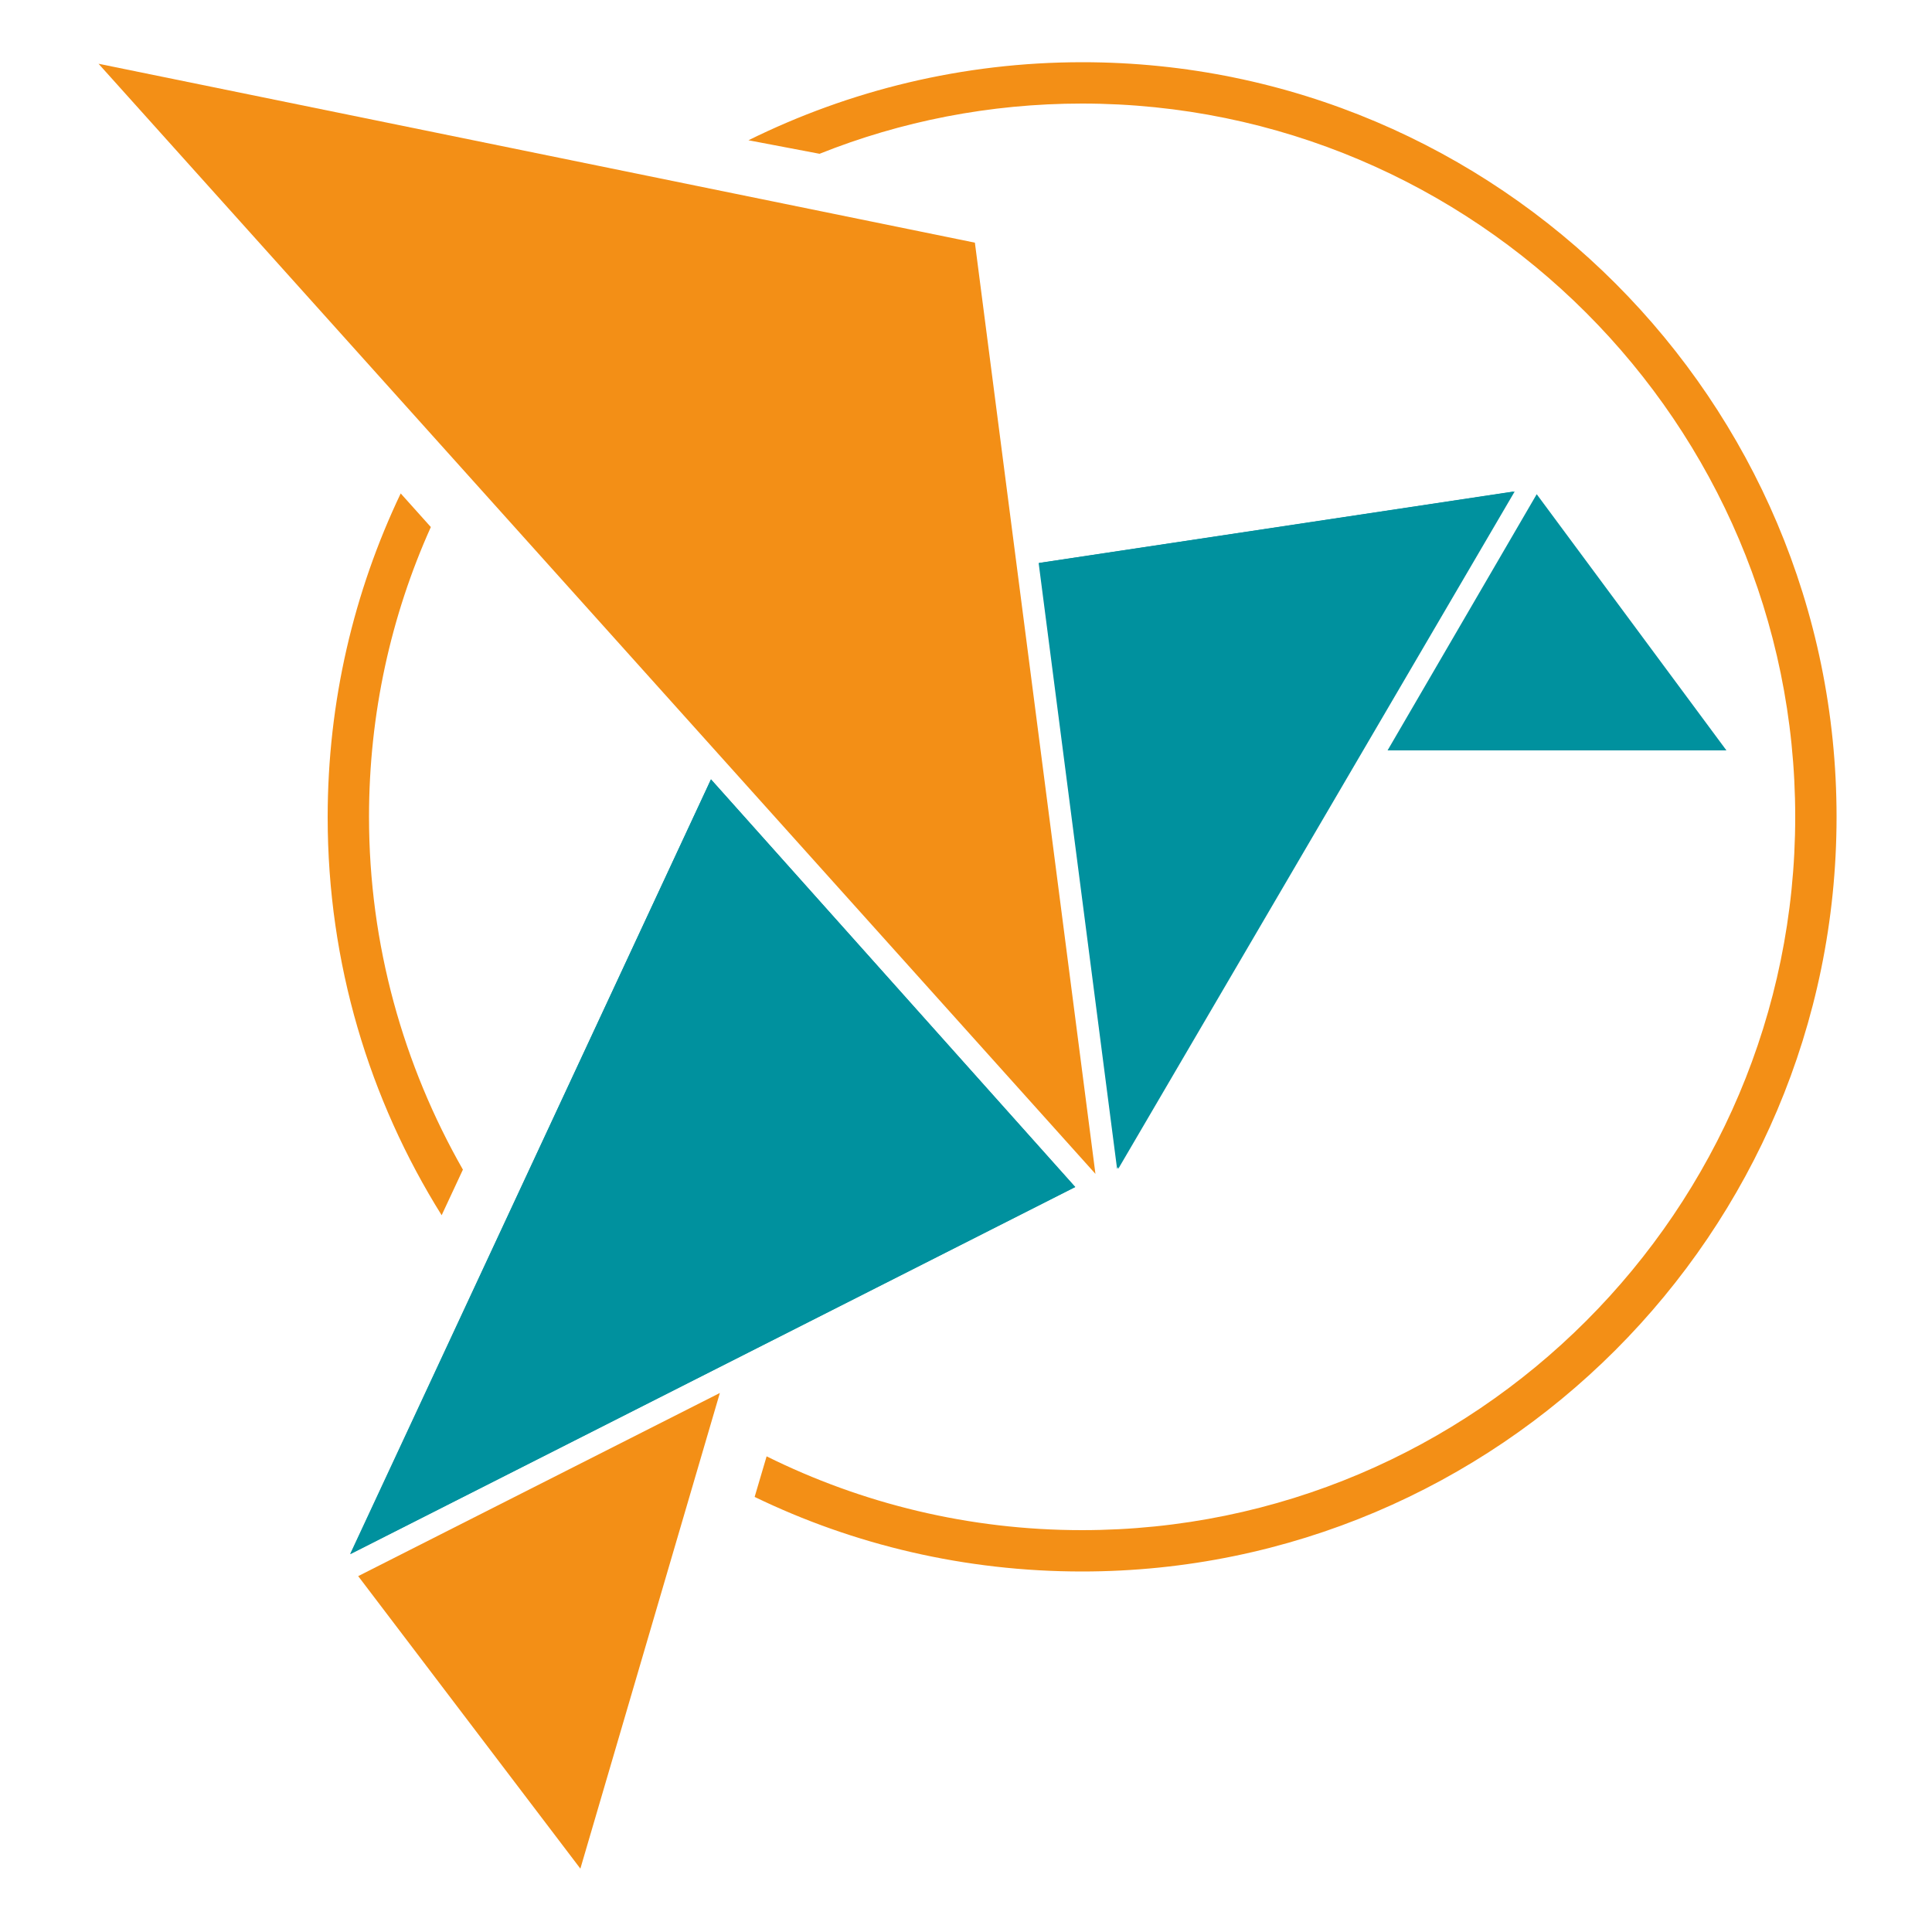
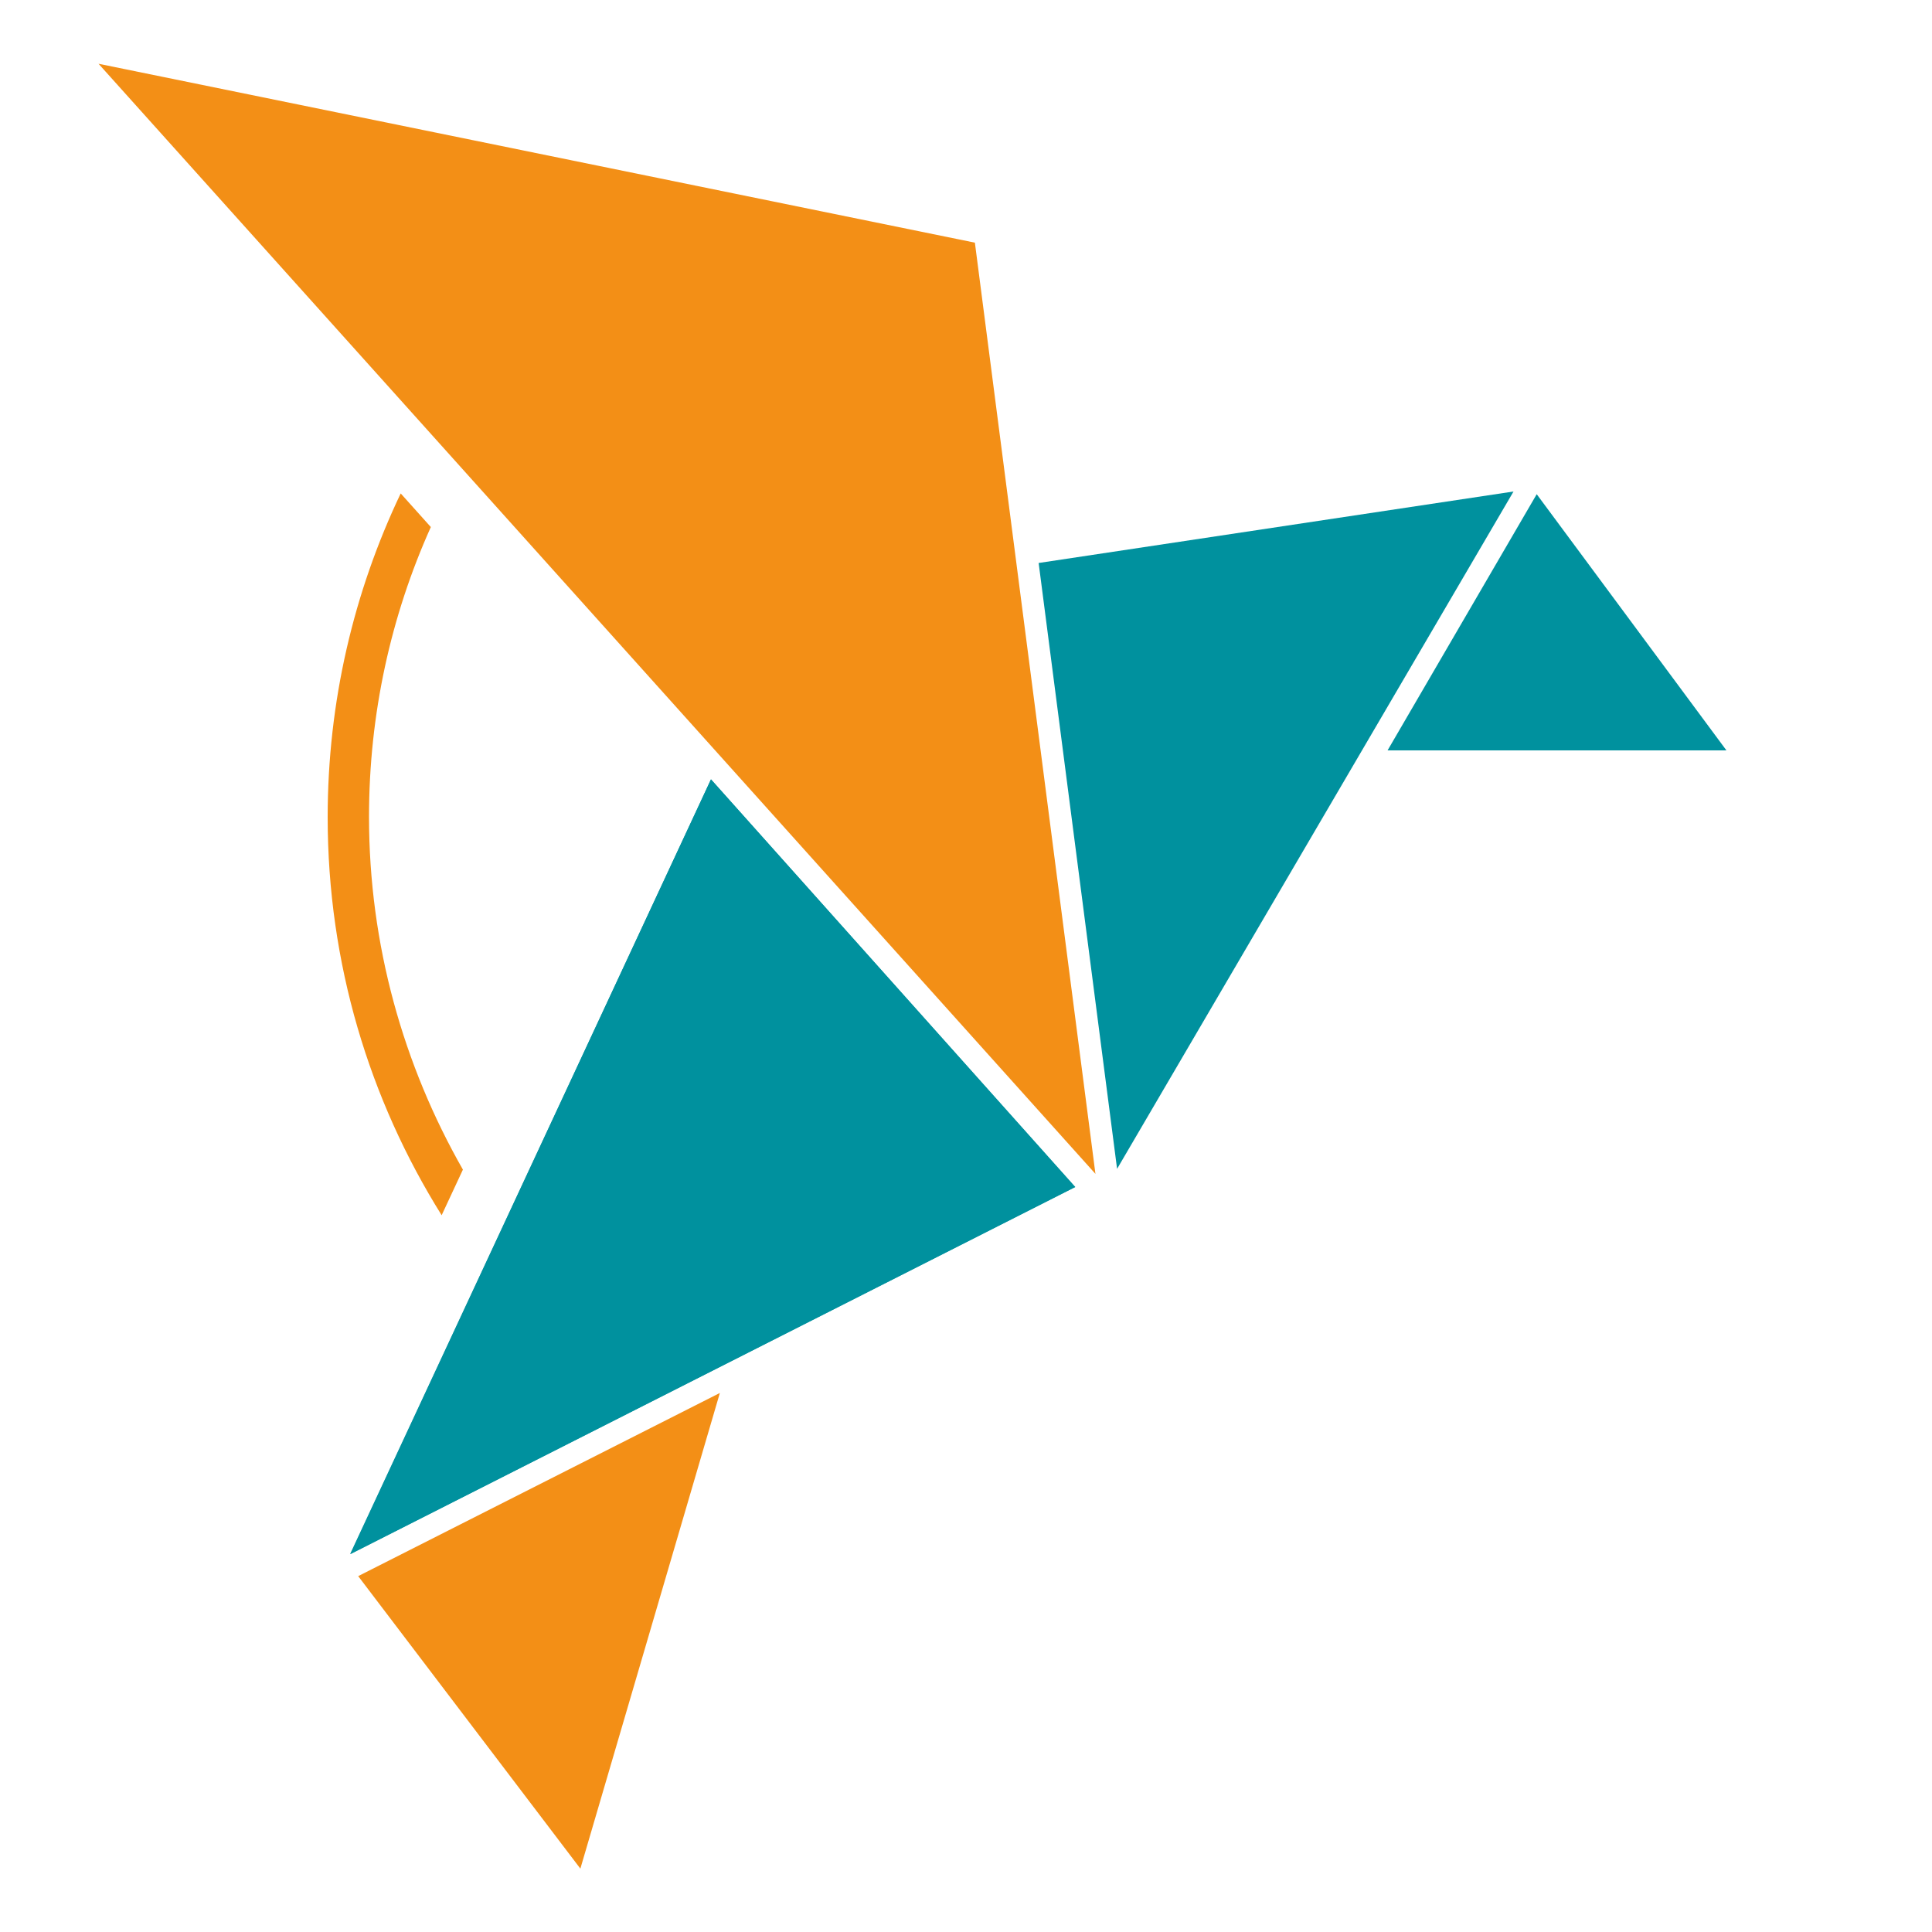
<svg xmlns="http://www.w3.org/2000/svg" version="1.1" id="Capa_1" x="0px" y="0px" viewBox="0 0 500 500" style="enable-background:new 0 0 500 500;" xml:space="preserve">
  <style type="text/css">
	.st0{fill:#F38F16;}
	.st1{fill:#00919E;}
</style>
  <g>
    <g>
-       <path class="st0" d="M280.1,16.1c-31,0-60.3,7.3-86.4,20.2l18.4,3.5c21-8.4,44-13,67.9-13c101.8,0,184.6,82.8,184.6,184.6    c0,101.8-82.8,184.6-184.6,184.6c-29.3,0-57-6.9-81.6-19.1l-3.1,10.5c25.6,12.4,54.4,19.3,84.7,19.3    c107.7,0,195.3-87.6,195.3-195.3S387.8,16.1,280.1,16.1z" />
      <path class="st0" d="M95.5,211.4c0-26.7,5.7-52.1,16-75l-7.8-8.7c-12.1,25.4-18.9,53.8-18.9,83.8c0,37.8,10.8,73.1,29.5,103    l5.5-11.8C104.4,275.7,95.5,244.5,95.5,211.4z" />
    </g>
    <g>
      <g>
        <polygon class="st1" points="184,201.7 90.6,402.2 278.2,307.2    " />
        <path class="st1" d="M184,201.7l94.3,105.5l-187.6,95L184,201.7z" />
      </g>
      <g>
        <g>
          <polygon class="st1" points="268.8,145.7 289.1,302.5 391.7,127.2     " />
-           <path class="st1" d="M269,145.7L392,127.2L289.4,302.5L269,145.7z" />
+           <path class="st1" d="M269,145.7L289.4,302.5L269,145.7z" />
        </g>
        <polygon class="st1" points="397.7,127.9 446.8,194.2 359.1,194.2    " />
      </g>
      <polygon class="st0" points="92.7,407.9 150.2,483.6 186.3,360.5   " />
      <g>
        <polygon class="st0" points="252.3,62.8 25.5,16.5 283.5,303.8    " />
      </g>
    </g>
  </g>
</svg>